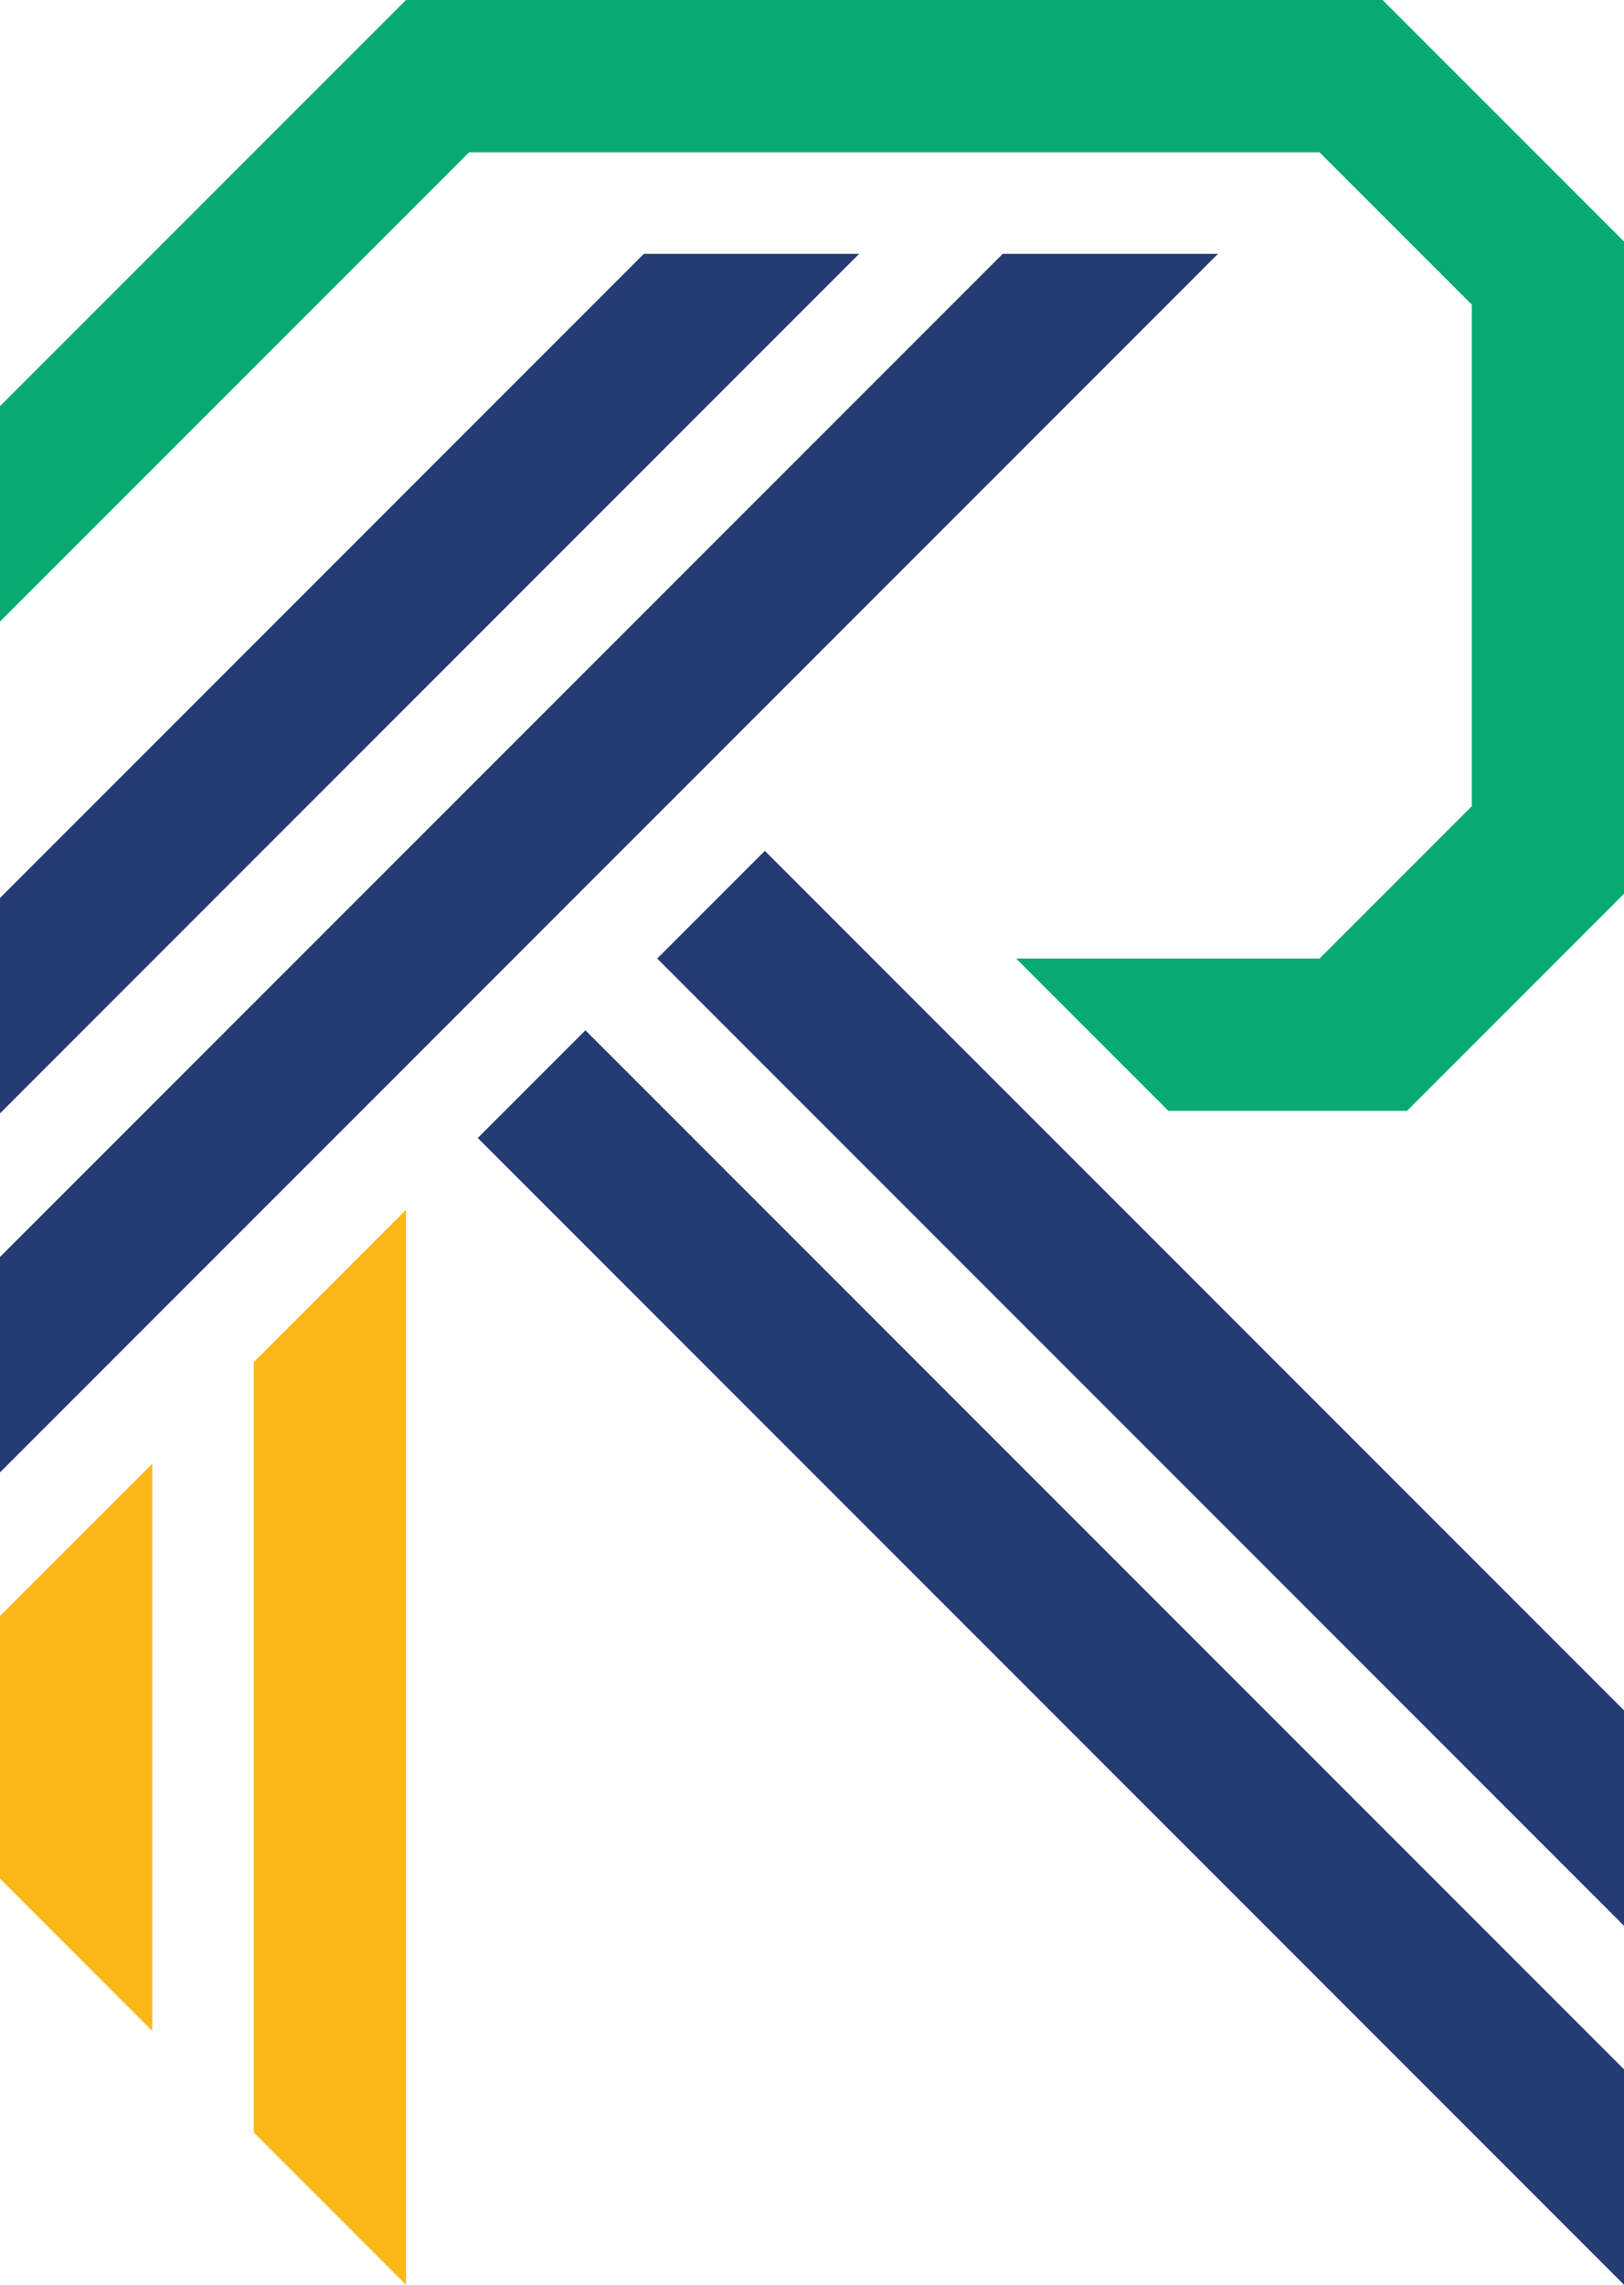
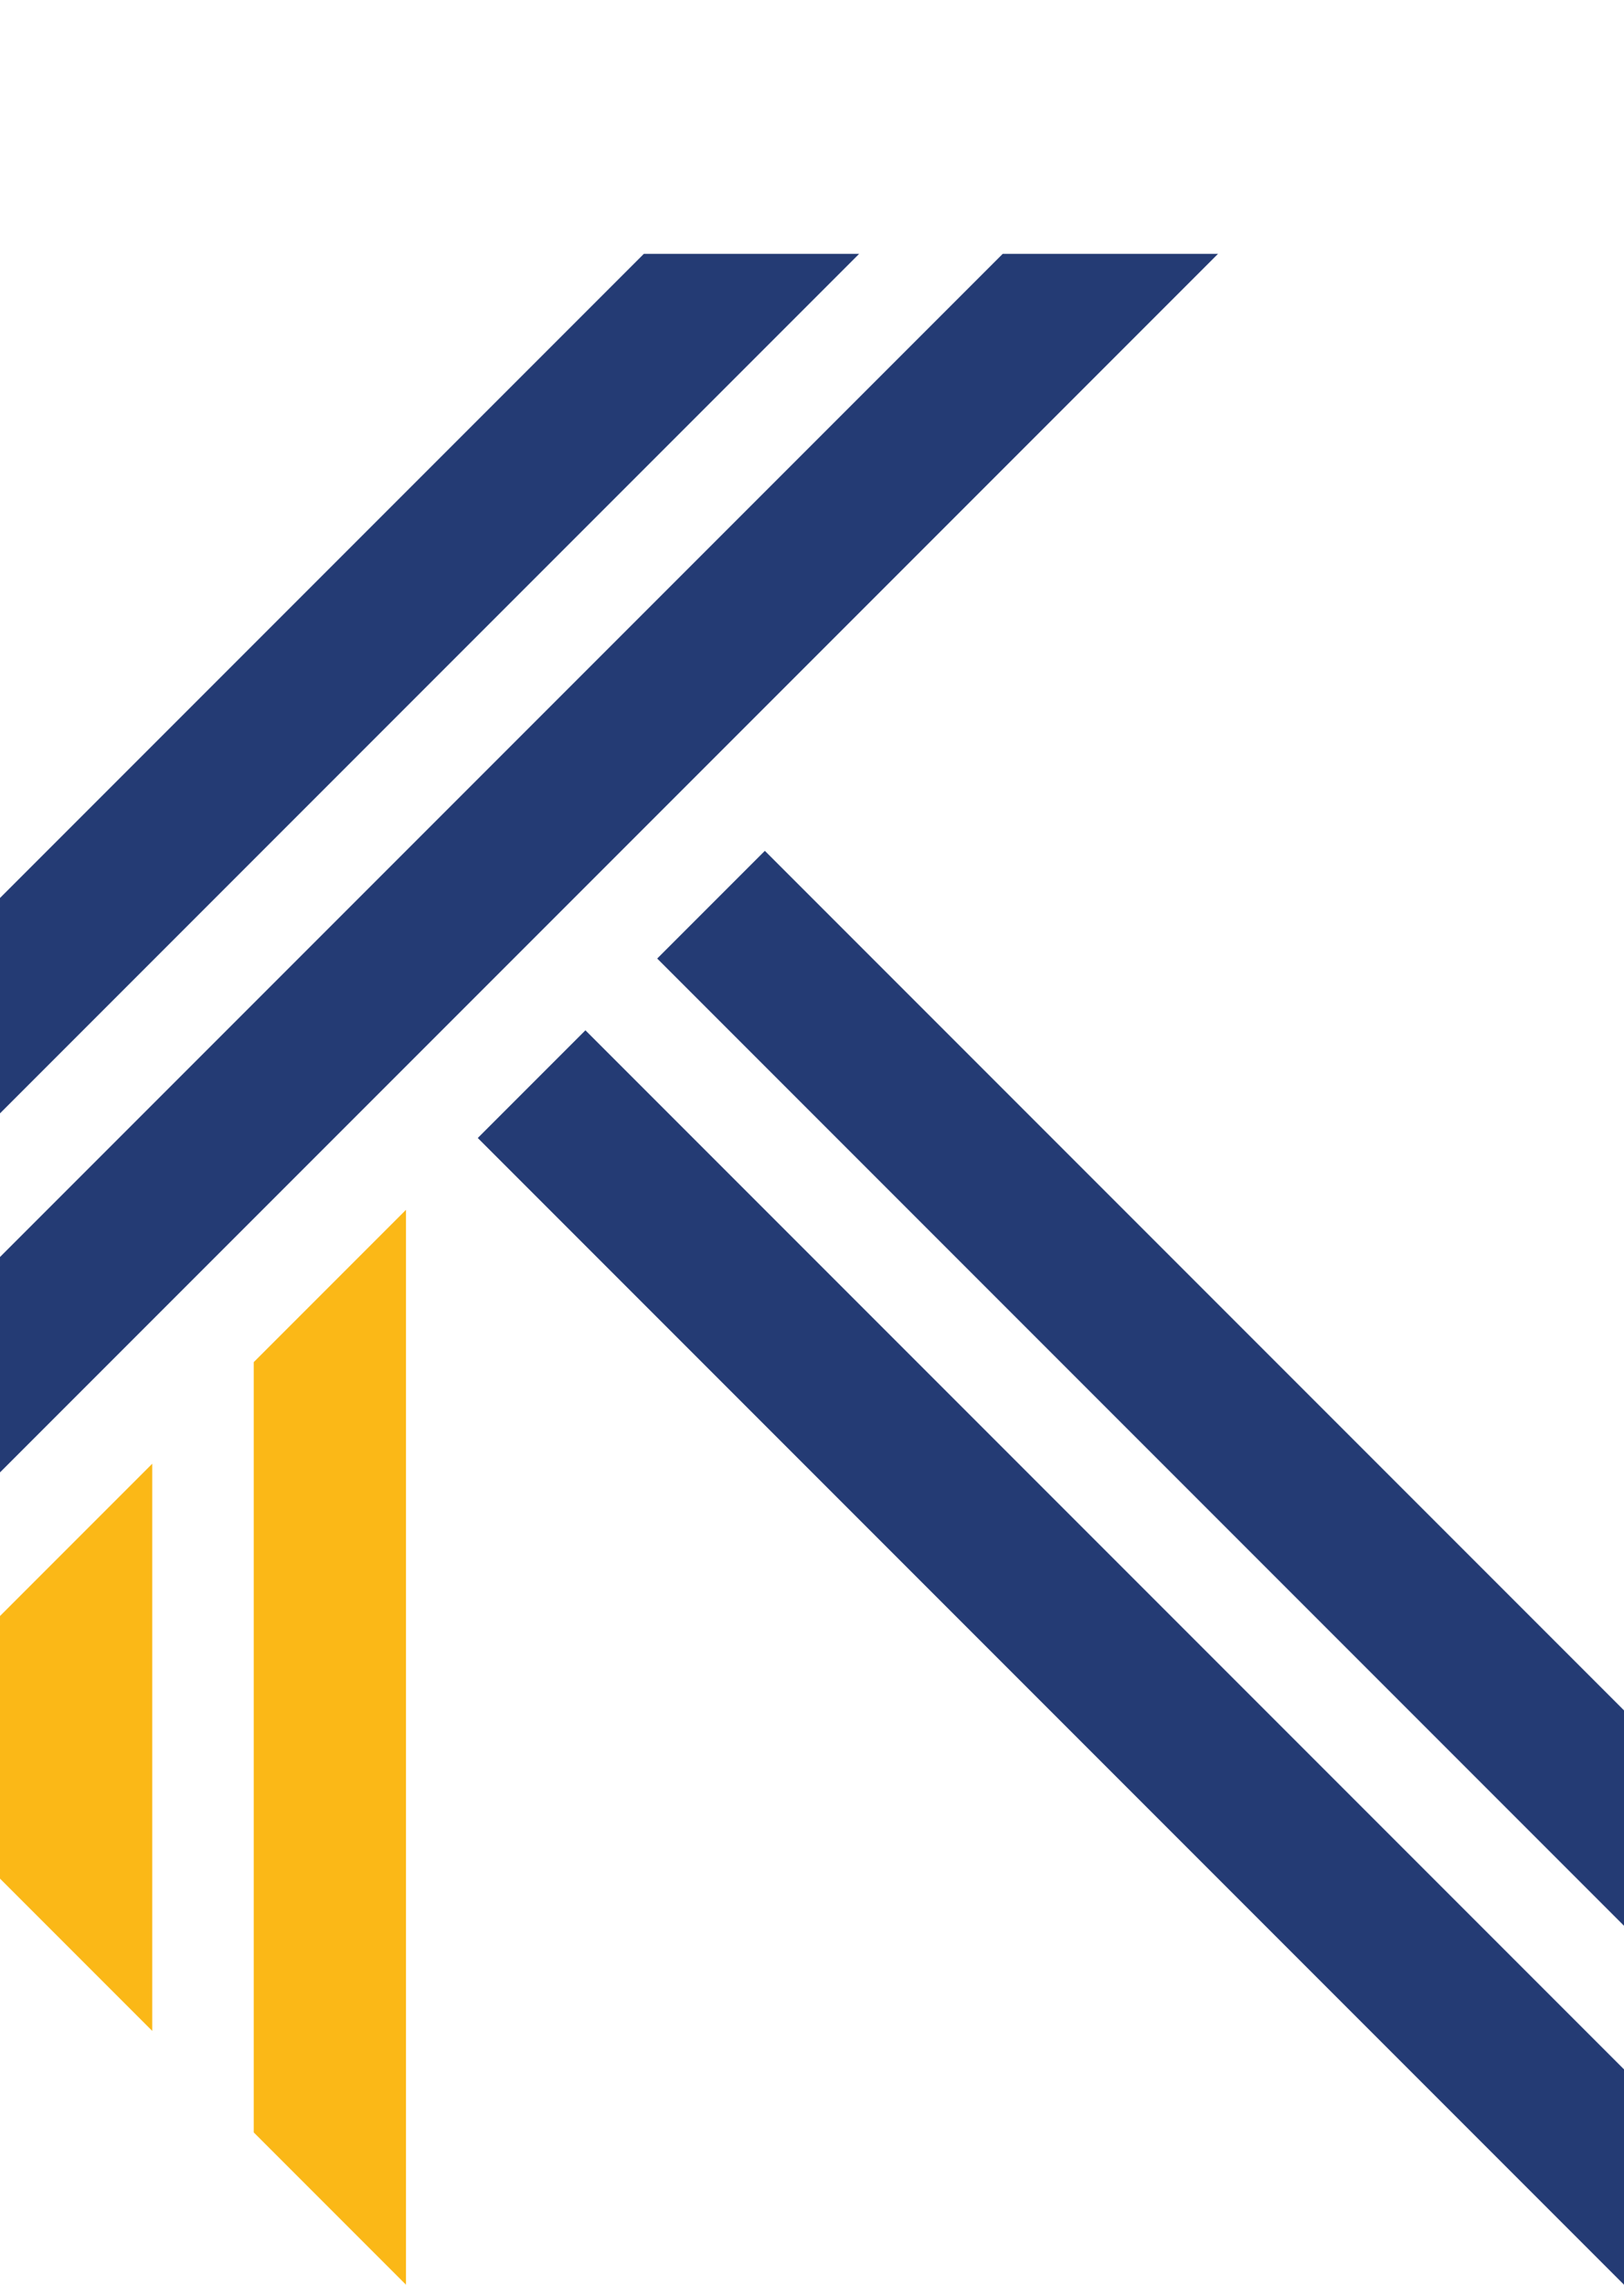
<svg xmlns="http://www.w3.org/2000/svg" id="Layer_2" data-name="Layer 2" viewBox="0 0 302.93 426">
  <defs>
    <style>
      .cls-1 {
        fill: #fbb817;
      }

      .cls-2 {
        fill: #243b74;
      }

      .cls-3 {
        fill: #09aa72;
      }
    </style>
  </defs>
  <g id="svg1">
    <path id="path60" class="cls-1" d="M75.73,225.57l-28.4,28.4v143.62l28.4,28.4v-200.42ZM28.4,272.91L0,301.31v48.96l28.4,28.4v-105.76Z" />
-     <path id="path61" class="cls-3" d="M257.89,0H75.73S0,75.73,0,75.73v40.16L87.5,28.4h158.64s28.4,28.4,28.4,28.4v93.52l-28.4,28.4h-56.6l28.4,28.4h44.51l40.49-40.49V45.04S257.89,0,257.89,0Z" />
    <path id="path62" class="cls-2" d="M120.1,47.33L0,167.43v40.16L160.26,47.33h-40.16ZM187.04,47.33L0,234.37v40.16L227.2,47.33h-40.16ZM142.67,158.64l-20.08,20.08,180.34,180.34v-40.16l-160.26-160.26ZM109.2,192.1l-20.08,20.08,213.81,213.81v-40.16L109.2,192.1Z" />
  </g>
</svg>